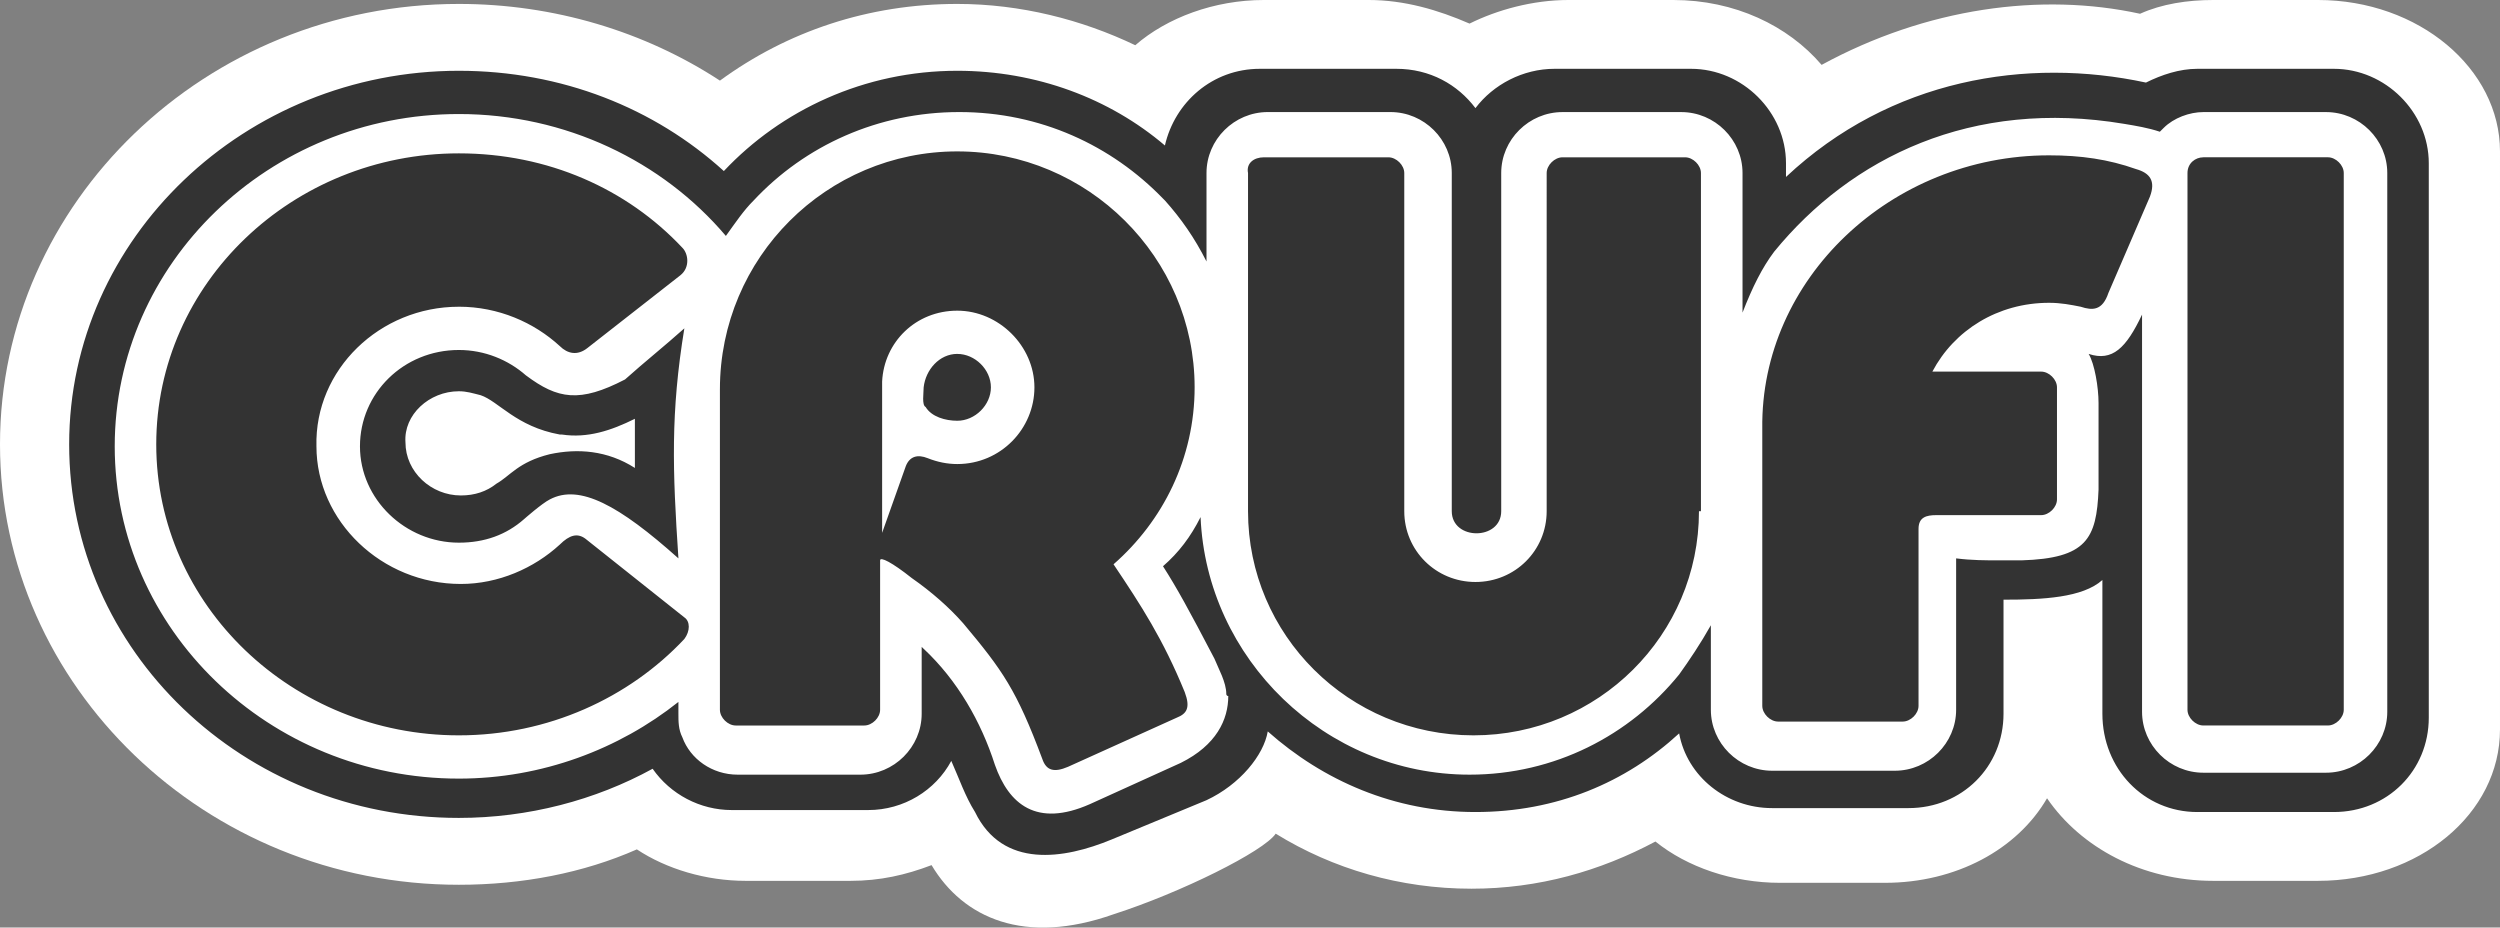
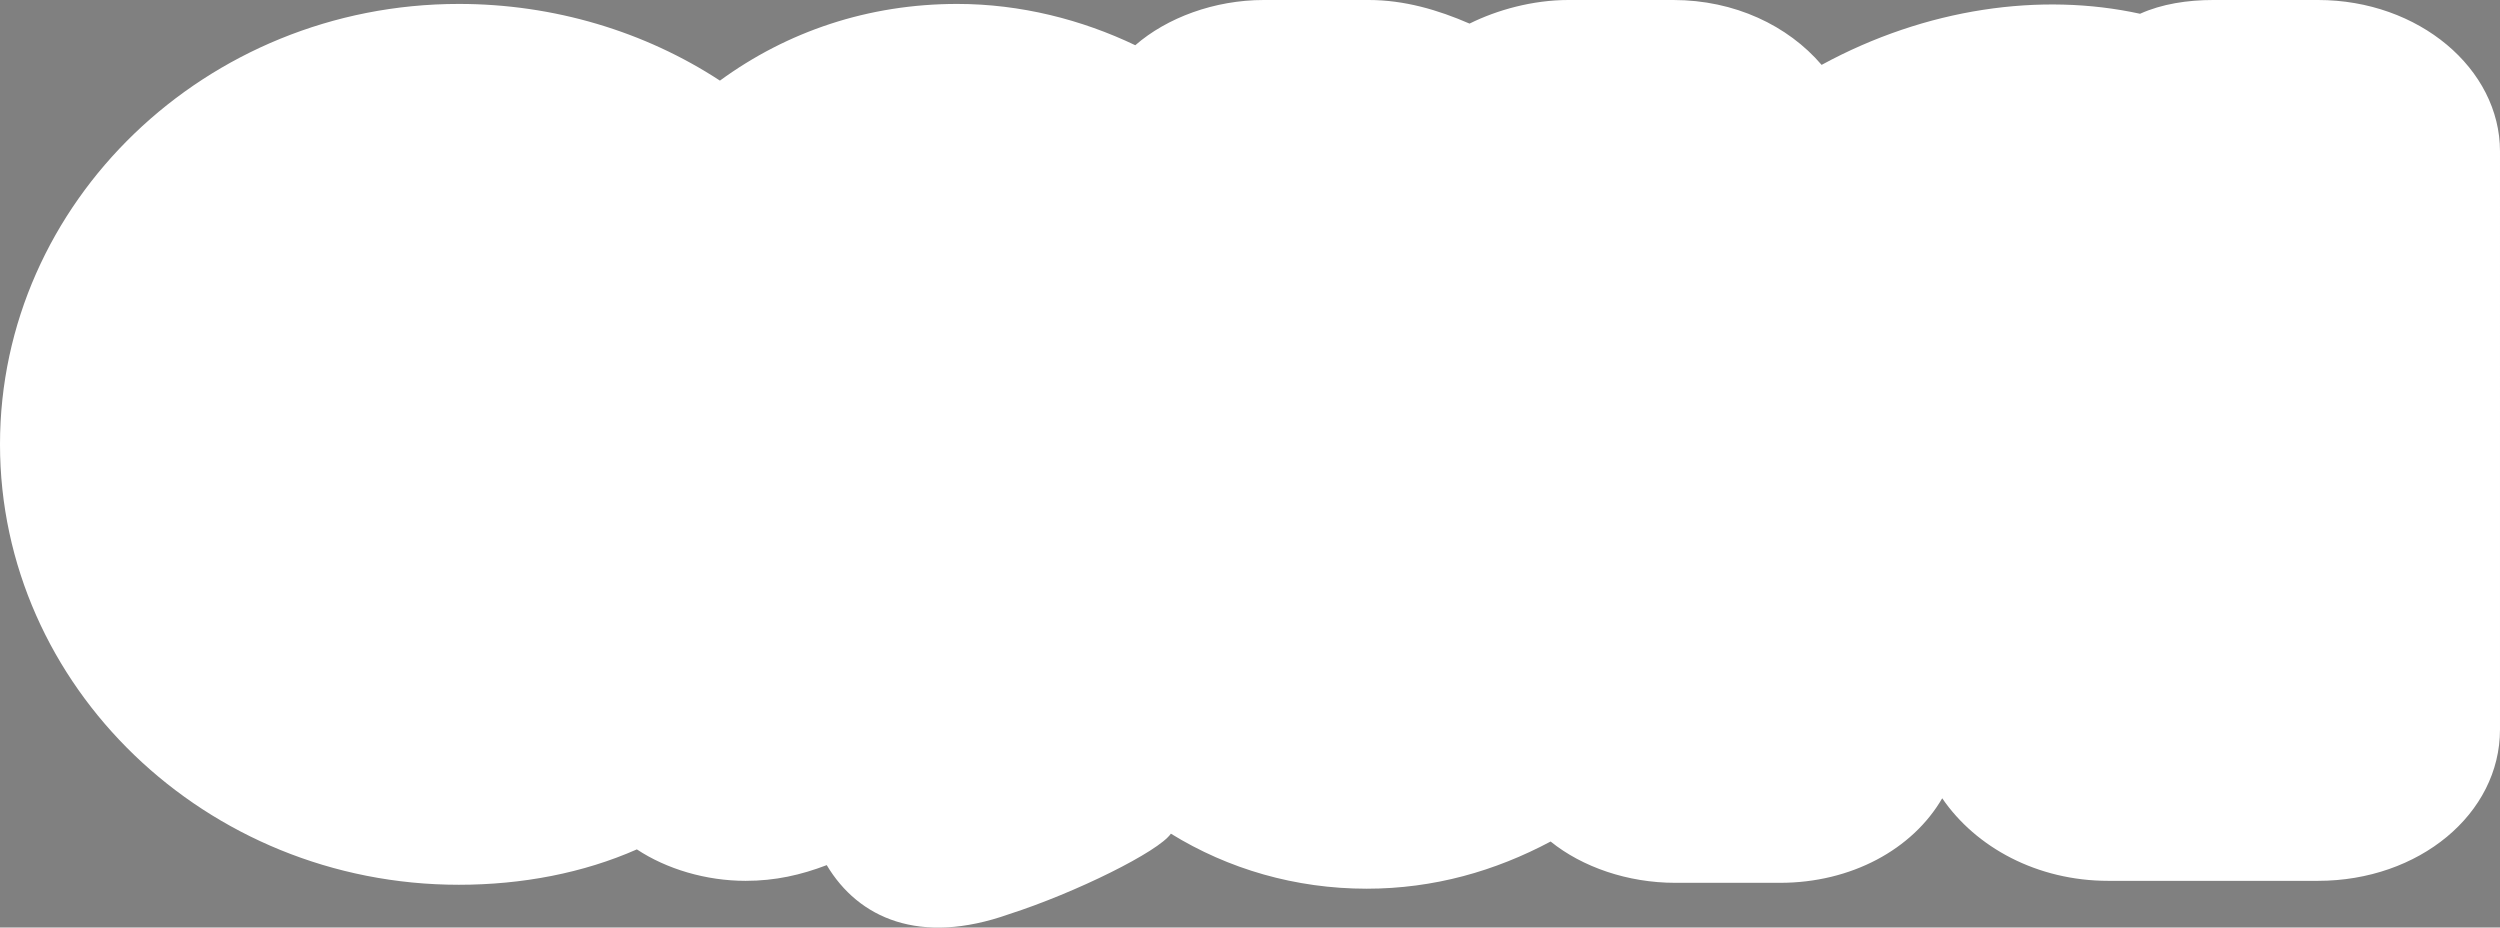
<svg xmlns="http://www.w3.org/2000/svg" id="Capa_2" data-name="Capa 2" viewBox="0 0 1202.26 446.07">
  <rect x="0" y="0" width="1202.26" height="446.07" fill="#808080" stroke="none" />
  <defs>
    <style>
      .cls-1 {
        fill: #333;
      }

      .cls-1, .cls-2 {
        stroke-width: 0px;
      }

      .cls-2 {
        fill: #fff;
        fill-rule: evenodd;
      }
    </style>
  </defs>
  <g id="Capa_1-2" data-name="Capa 1">
    <g>
-       <path class="cls-2" d="M1064.35,423.6h50.4c48.51,0,87.51-32.15,87.51-72.81V72.81c0-39.71-39-72.81-87.51-72.81h-50.4c-12.37,0-24.74,1.89-35.19,6.62-47.56-10.4-102.73-2.84-153.14,24.58-16.17-18.91-41.85-31.2-71.34-31.2h-50.41c-17.12,0-34.24,4.73-47.56,11.35-15.22-6.62-31.39-11.35-48.51-11.35h-50.41c-23.78,0-46.61,8.51-61.83,21.75-25.68-12.29-55.17-19.86-85.6-19.86-42.8,0-81.8,13.24-114.14,36.88C310.08,15.13,266.32,1.89,220.67,1.89,98.92,1.89,0,97.39,0,213.69s98.92,211.8,220.67,211.8c30.44,0,59.92-5.67,85.6-17.02,14.27,9.46,33.29,15.13,52.31,15.13h50.41c14.27,0,26.63-2.84,39-7.56,15.22,25.53,44.7,38.77,87.51,23.64,32.34-10.4,72.29-30.26,77.99-38.77,27.58,17.02,59.92,26.47,94.16,26.47,32.34,0,61.83-8.51,88.46-22.69,15.22,12.29,37.1,19.86,59.92,19.86h50.41c34.24,0,63.73-16.07,77.99-40.66,16.18,23.64,45.66,39.71,79.9,39.71Z" />
-       <path class="cls-1" d="M444.19,312.03l-.95-.95v32.15c0,16.07-13.32,29.31-29.49,29.31h-58.97c-12.37,0-22.83-7.56-26.63-17.96-1.9-3.78-1.9-7.57-1.9-11.35v-5.67c-28.53,22.69-65.63,36.88-105.58,36.88-91.31,0-165.5-71.86-165.5-159.8S129.36,54.84,220.67,54.84c51.36,0,97.97,22.69,128.41,58.62,4.76-6.62,8.56-12.29,13.32-17.02,24.73-26.48,59.92-42.55,98.92-42.55s73.24,16.07,97.97,41.6l.95.95c7.61,8.51,14.27,17.96,19.97,29.31v-42.55c0-16.07,13.32-29.31,29.49-29.31h58.97c16.17,0,29.49,13.24,29.49,29.31v162.63c0,14.18,23.78,14.18,23.78,0V83.21c0-16.07,13.32-29.31,29.49-29.31h57.07c16.17,0,29.49,13.24,29.49,29.31v67.13c4.76-12.29,9.51-21.75,15.22-29.31,37.1-45.39,95.12-73.75,168.35-61.46,5.71.95,11.41,1.89,17.12,3.78q.95-.95,1.9-1.89c4.75-4.73,12.36-7.56,19.02-7.56h58.97c16.17,0,29.48,13.24,29.48,29.31v259.08c0,16.07-13.32,29.31-29.48,29.31h-58.97c-16.17,0-29.48-13.24-29.48-29.31v-191c-7.61,16.07-14.26,22.69-25.68,18.91,2.86,4.73,4.76,16.07,4.76,23.64v41.6c-.96,23.64-5.71,33.09-37.1,34.04h-10.47c-6.66,0-13.32,0-20.92-.95v72.81c0,16.07-13.32,29.31-29.49,29.31h-58.97c-16.17,0-29.49-13.24-29.49-29.31v-40.66c-4.76,8.51-10.46,17.02-15.22,23.64-23.78,29.31-59.92,48.22-100.82,48.22-69.44,0-126.5-55.79-129.36-123.87-4.76,9.46-10.46,17.02-18.07,23.64,6.66,10.4,12.37,20.8,24.73,44.44,1.9,4.73,5.71,11.35,5.71,17.02,0,0,0,.95.95.95,0,11.35-5.71,23.64-22.83,32.15l-43.75,19.86c-25.68,11.35-39,0-45.65-18.91-6.66-20.8-18.07-40.66-34.24-55.79ZM1056.73,390.51h65.63c25.68,0,45.65-19.86,45.65-45.39V78.48c0-24.58-20.92-45.39-45.65-45.39h-65.63c-8.56,0-17.12,2.84-24.73,6.62-57.07-12.29-122.7-1.89-173.11,45.39v-6.62c0-24.58-20.93-45.39-45.66-45.39h-65.63c-15.22,0-29.49,7.56-38.05,18.91-8.56-11.35-21.88-18.91-38.05-18.91h-65.63c-22.83,0-40.9,16.07-45.66,36.88-26.63-22.69-61.83-35.93-99.87-35.93-44.7,0-84.65,18.91-112.24,48.22-33.29-30.26-77.99-48.22-127.46-48.22-102.73,0-187.38,80.37-187.38,179.65s83.7,179.65,187.38,179.65c33.29,0,65.63-8.51,93.21-23.64,8.56,12.29,22.83,19.86,38.05,19.86h65.63c17.12,0,32.34-9.46,39.95-23.64,3.8,8.51,6.66,17.02,11.41,24.58,13.32,27.42,42.8,22.69,65.63,13.24l45.66-18.91c16.17-7.56,27.58-21.75,29.49-33.09,26.63,23.64,60.87,38.77,99.87,38.77s72.29-14.18,97.97-37.82c3.8,20.8,22.83,35.93,44.7,35.93h65.63c25.68,0,45.66-19.86,45.66-45.39v-54.84c19.03,0,38.04-.95,47.55-9.46v64.3c0,26.48,19.98,47.28,45.66,47.28ZM1059.58,75.64h59.93c3.8,0,7.61,3.78,7.61,7.56v258.13c0,3.78-3.81,7.56-7.61,7.56h-59.93c-3.8,0-7.61-3.78-7.61-7.56V83.21c0-4.73,3.81-7.56,7.61-7.56ZM817.04,245.84c0,59.57-48.51,107.79-108.43,107.79s-108.43-48.22-108.43-107.79V83.21c-.95-4.73,2.85-7.56,7.61-7.56h59.92c3.8,0,7.61,3.78,7.61,7.56v162.63c0,18.91,15.22,34.04,34.24,34.04s34.24-15.13,34.24-34.04V83.21c0-3.78,3.81-7.56,7.61-7.56h58.97c3.8,0,7.61,3.78,7.61,7.56v162.63h-.95ZM985.4,74.7c15.22,0,28.54,1.89,41.85,6.62,6.66,1.89,9.51,5.67,6.66,13.24l-19.97,46.33c-2.86,8.51-7.61,8.51-13.32,6.62-4.75-.95-9.52-1.89-15.22-1.89-24.73,0-45.66,13.24-56.12,33.09h52.32c3.81,0,7.61,3.78,7.61,7.56v53.9c0,3.78-3.81,7.56-7.61,7.56h-50.41c-4.75,0-8.56.95-8.56,6.62v85.1c0,3.78-3.8,7.56-7.61,7.56h-59.92c-3.8,0-7.61-3.78-7.61-7.56v-133.32c-.95-71.86,61.83-131.43,137.92-131.43ZM253.01,180.6c-8.56-7.56-19.97-12.29-32.34-12.29-26.63,0-47.56,20.8-47.56,46.33s21.88,46.33,47.56,46.33c12.37,0,22.83-3.78,31.39-11.35,0,0,8.56-7.56,12.37-9.46,14.27-7.56,33.29,2.84,61.83,28.37-2.85-42.55-3.8-69.97,2.85-110.63-9.51,8.51-19.02,16.07-28.53,24.58-21.88,11.35-32.34,9.46-47.56-1.89ZM220.67,188.16c3.8,0,6.66.95,10.46,1.89,8.56,2.84,17.12,15.13,38.05,18.91h.95c12.37,1.89,23.78-1.89,35.19-7.56v23.64c-13.32-8.51-27.58-9.46-40.9-6.62-15.22,3.78-19.02,10.4-25.68,14.18-4.76,3.78-10.46,5.67-17.12,5.67-14.27,0-26.63-11.35-26.63-25.53-.95-13.24,11.41-24.58,25.68-24.58ZM220.67,147.5c19.02,0,36.14,7.56,48.51,18.91,3.8,3.78,8.56,4.73,13.32.95l44.7-34.98c4.76-3.78,3.8-10.4.95-13.24-26.63-28.37-64.68-45.39-107.48-45.39-79.9,0-145.53,62.41-145.53,139.94s65.63,139.94,145.53,139.94c42.8,0,81.8-17.96,108.43-46.33,2.85-3.78,2.85-8.51,0-10.4l-47.56-37.82c-3.81-2.84-7.61-1.89-12.37,2.84-12.37,11.35-29.49,18.91-47.56,18.91-38.05,0-69.43-30.26-69.43-66.19-.95-36.88,30.44-67.13,68.48-67.13ZM460.36,170.2c8.56,0,16.17,7.56,16.17,16.07s-7.61,16.07-16.17,16.07c-5.71,0-12.37-1.89-15.22-6.62-1.9-.95-.95-6.62-.95-9.46.95-8.51,7.61-16.07,16.17-16.07ZM424.22,183.44v72.81l11.41-32.15c1.9-4.73,5.71-5.67,10.46-3.78,4.76,1.89,9.51,2.84,14.27,2.84,20.92,0,37.1-17.02,37.1-36.88s-17.12-36.88-37.1-36.88-35.19,15.13-36.14,34.04ZM460.36,72.81c62.78,0,114.14,51.06,114.14,113.46,0,34.04-15.22,64.3-39,85.1,13.32,19.86,23.78,35.93,34.24,61.46,2.85,7.57.95,10.4-3.81,12.29l-52.31,23.64c-6.66,2.84-10.46,1.89-12.37-3.78-12.37-33.09-19.02-42.55-38.05-65.24-6.66-7.56-15.22-15.13-24.73-21.75-9.51-7.57-15.22-10.4-15.22-8.51v71.86c0,3.78-3.8,7.56-7.61,7.56h-61.82c-3.8,0-7.61-3.78-7.61-7.56v-154.12c0-63.35,51.36-114.41,114.14-114.41Z" />
+       <path class="cls-2" d="M1064.35,423.6h50.4c48.51,0,87.51-32.15,87.51-72.81V72.81c0-39.71-39-72.81-87.51-72.81h-50.4c-12.37,0-24.74,1.89-35.19,6.62-47.56-10.4-102.73-2.84-153.14,24.58-16.17-18.91-41.85-31.2-71.34-31.2h-50.41c-17.12,0-34.24,4.73-47.56,11.35-15.22-6.62-31.39-11.35-48.51-11.35h-50.41c-23.78,0-46.61,8.51-61.83,21.75-25.68-12.29-55.17-19.86-85.6-19.86-42.8,0-81.8,13.24-114.14,36.88C310.08,15.13,266.32,1.89,220.67,1.89,98.92,1.89,0,97.39,0,213.69s98.92,211.8,220.67,211.8c30.44,0,59.92-5.67,85.6-17.02,14.27,9.46,33.29,15.13,52.31,15.13c14.27,0,26.63-2.84,39-7.56,15.22,25.53,44.7,38.77,87.51,23.64,32.34-10.4,72.29-30.26,77.99-38.77,27.58,17.02,59.92,26.47,94.16,26.47,32.34,0,61.83-8.51,88.46-22.69,15.22,12.29,37.1,19.86,59.92,19.86h50.41c34.24,0,63.73-16.07,77.99-40.66,16.18,23.64,45.66,39.71,79.9,39.71Z" />
    </g>
  </g>
</svg>